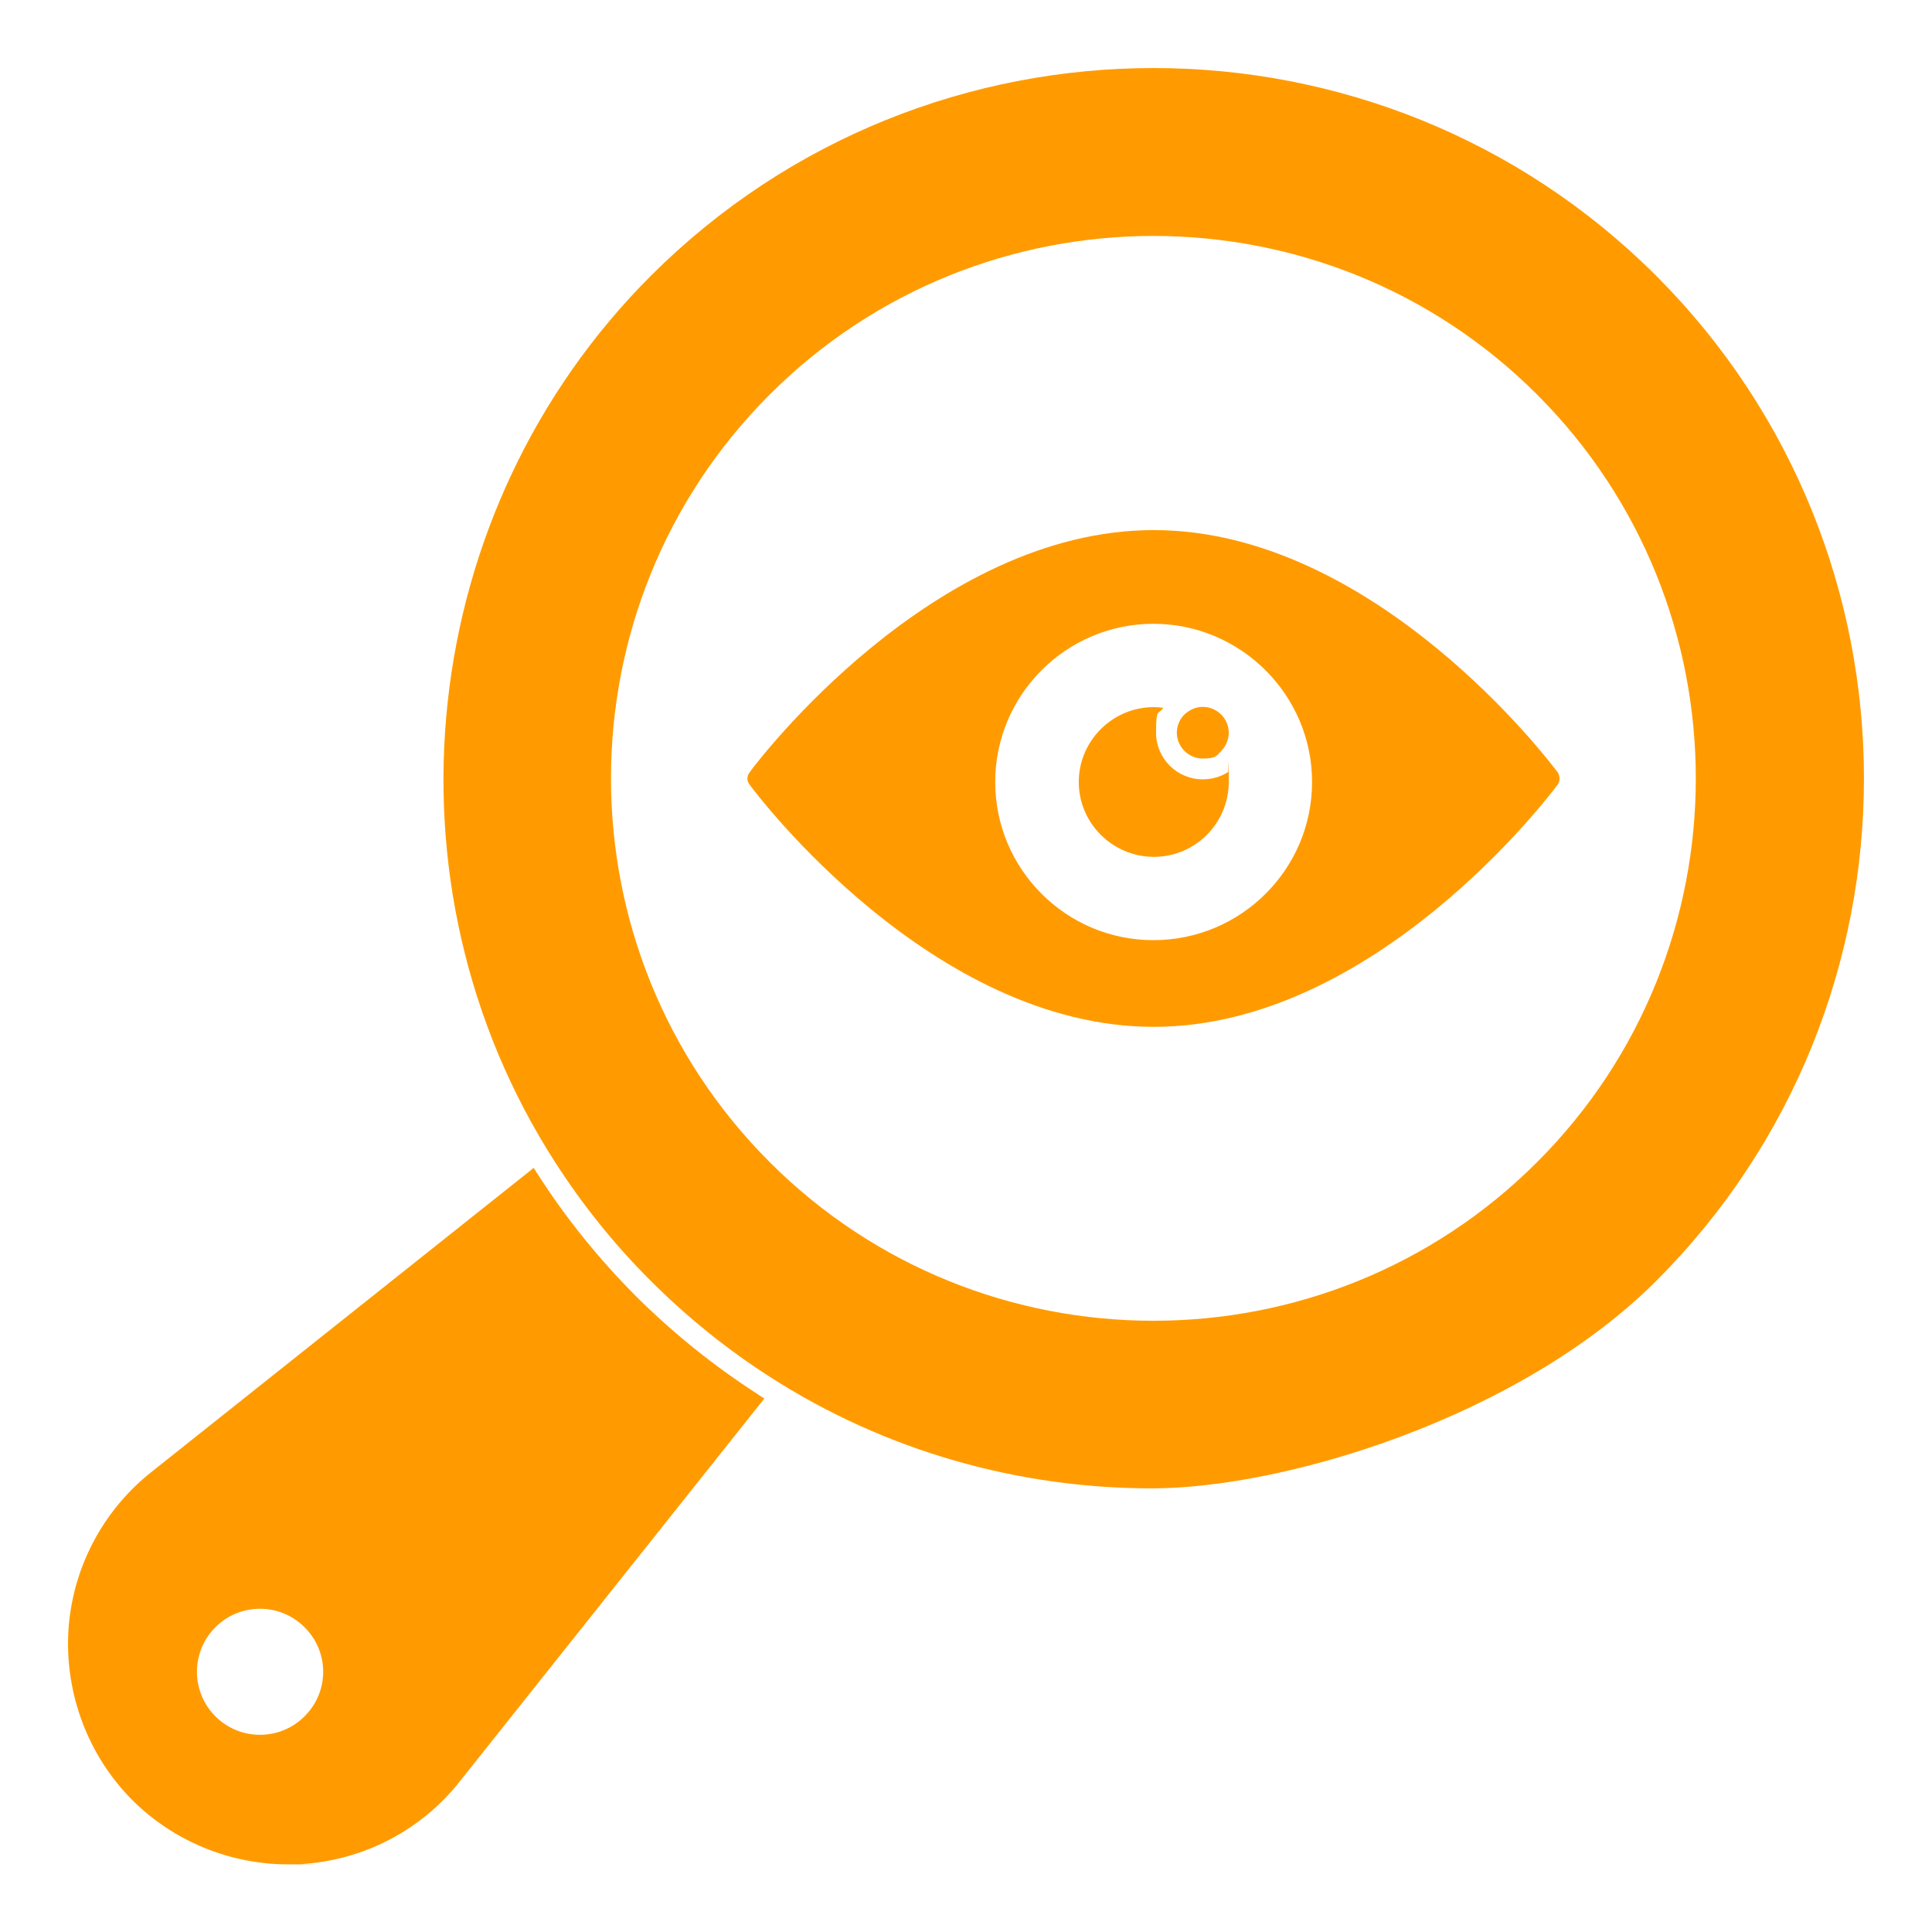
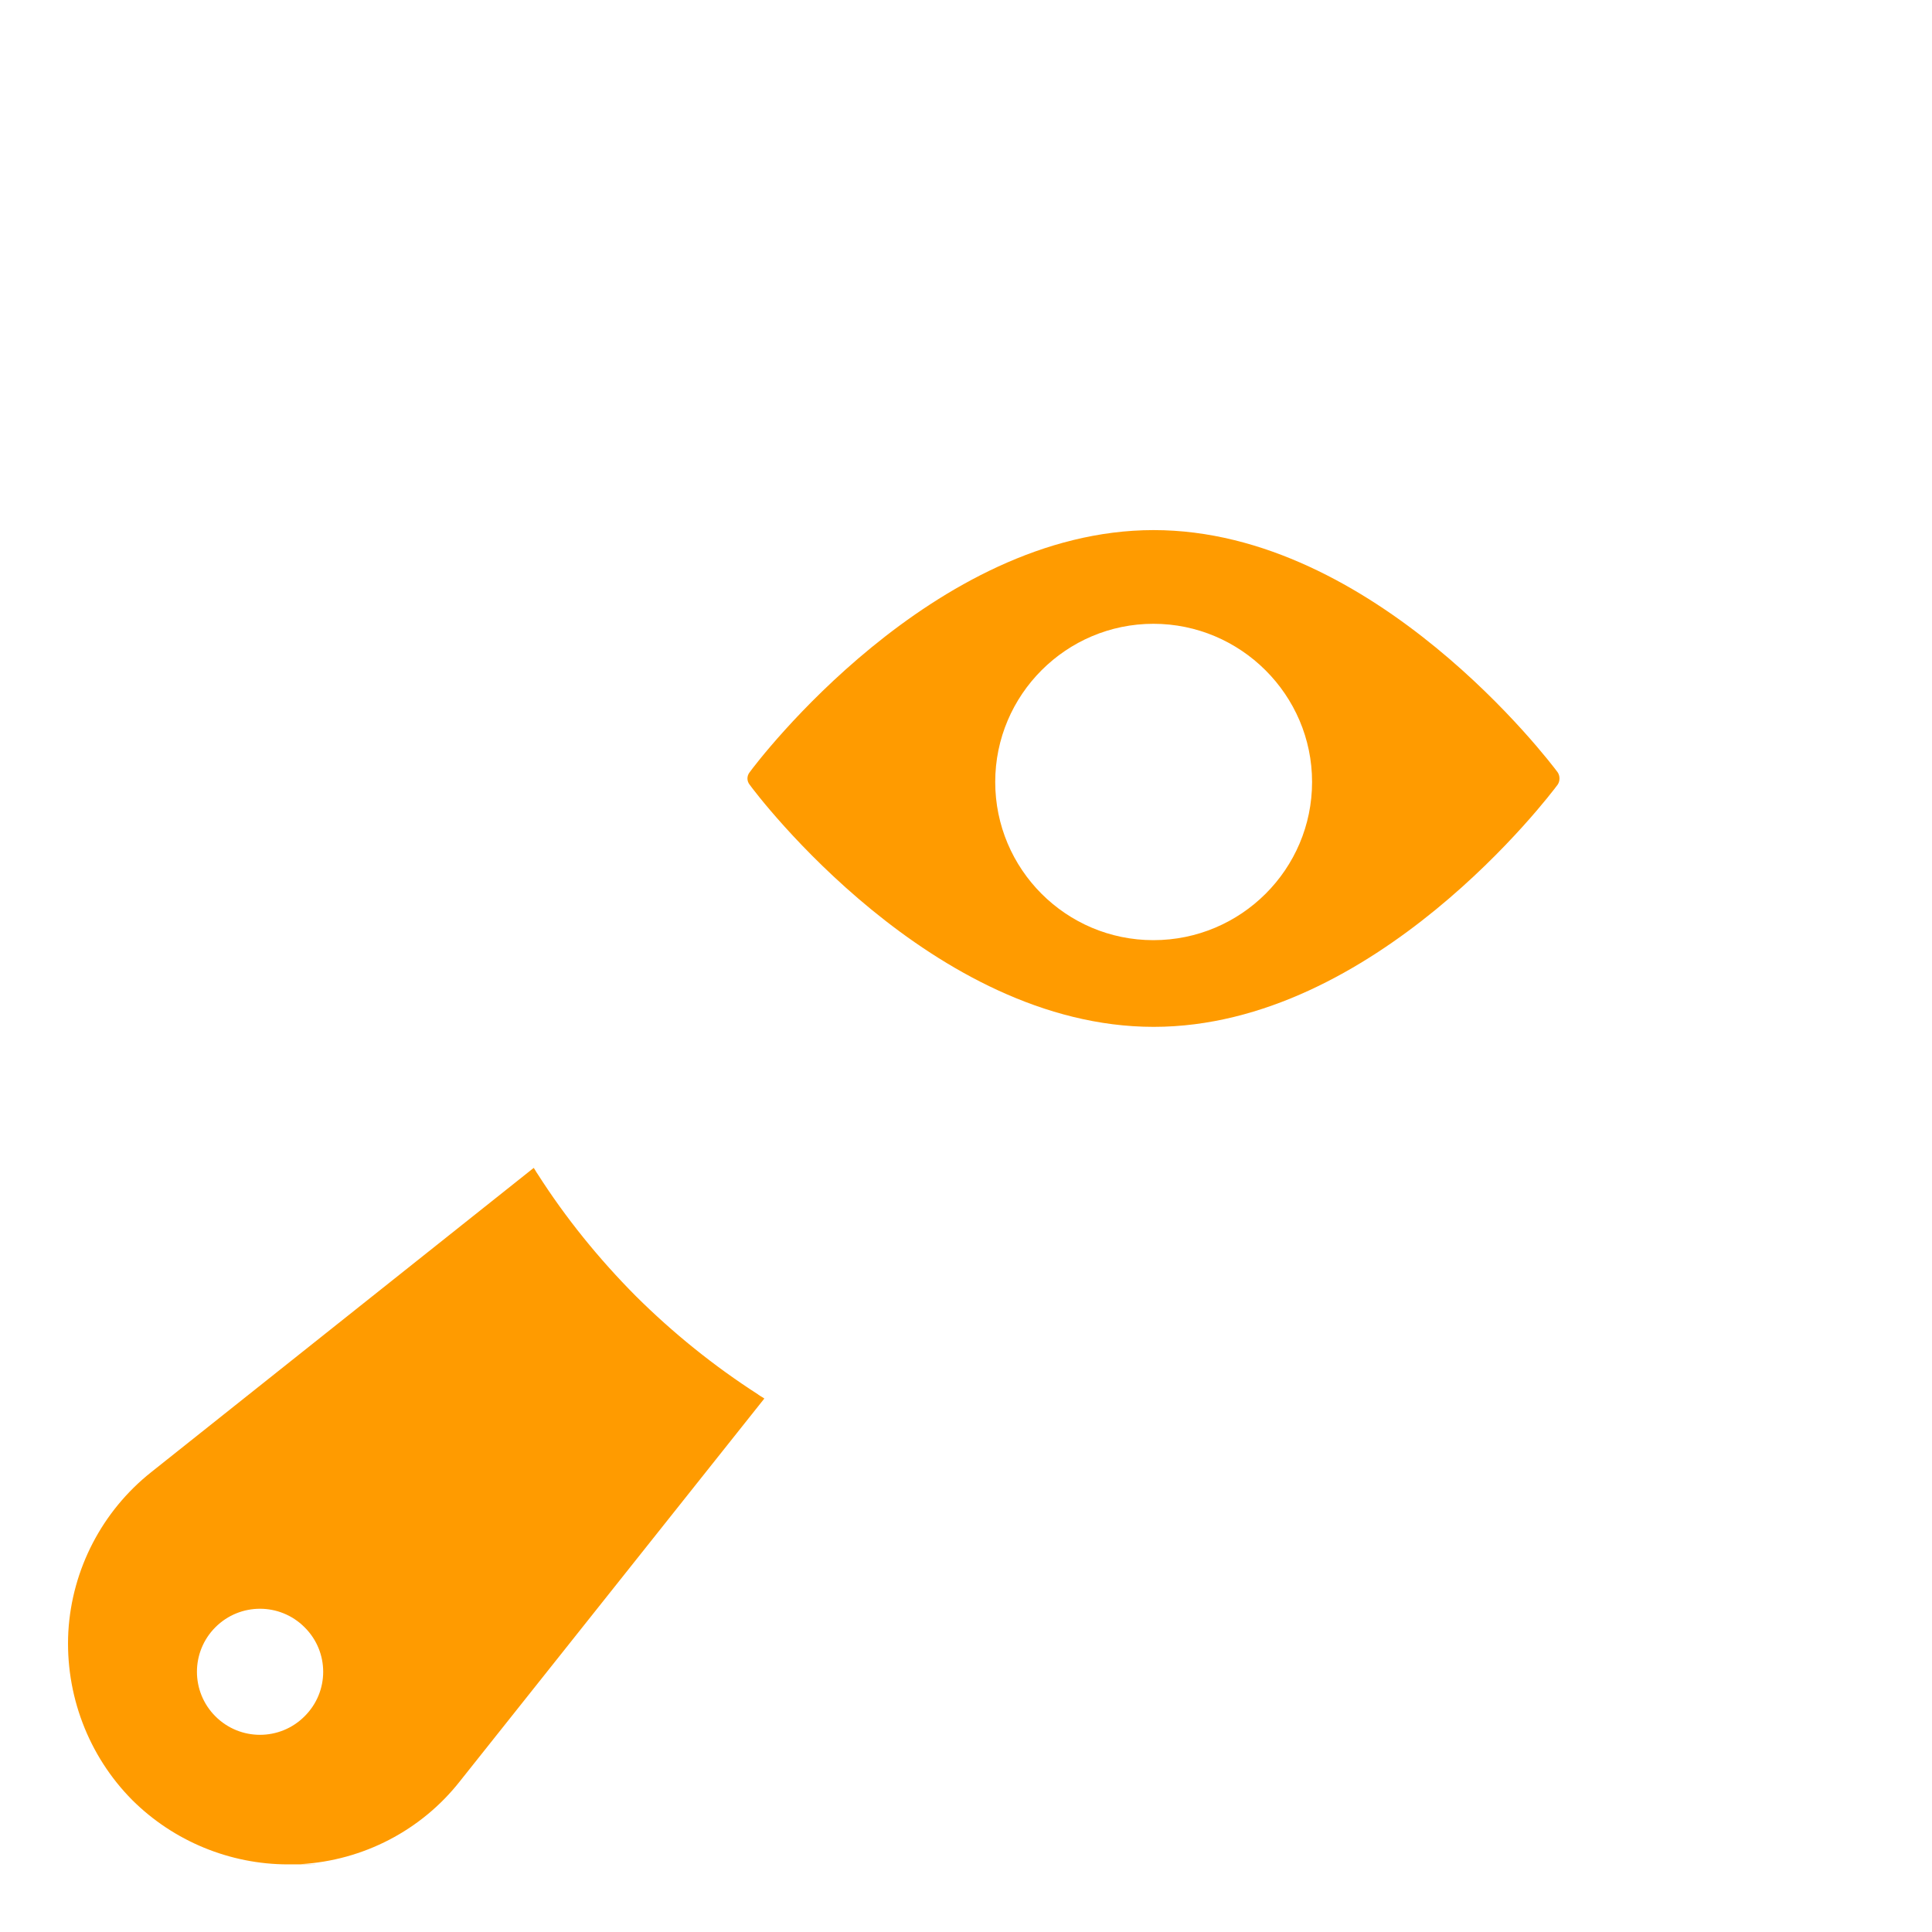
<svg xmlns="http://www.w3.org/2000/svg" viewBox="0 0 800 800" version="1.1">
  <defs>
    <style>
      .cls-1 {
        fill: #ff9b00;
      }
    </style>
  </defs>
  <g>
    <g id="Warstwa_1">
      <g id="SVGRepo_iconCarrier">
        <g>
          <path d="M313.9,577.4c-18.2-11.7-35.2-25.4-50.6-40.7-15.3-15.4-29.1-32.4-40.7-50.6-.6-.8-1-1.7-1.6-2.5l-158.4,126c-20.3,16.1-32.8,40.2-34.3,66-1.4,25.9,8.2,51.4,26.5,69.8,17.1,17,40.4,26.6,64.5,26.6s3.5-.1,5.2-.1c25.9-1.5,50-14,66-34.4l126-158.4c-.8-.6-1.7-1-2.5-1.6M126.1,710.7c-10.2,10.2-26.7,10.2-36.9,0s-10.2-26.7,0-36.9c10.2-10.2,26.7-10.2,36.9,0,10.3,10.2,10.3,26.7,0,36.9" class="cls-1" />
-           <path d="M685.8,114.2C571-.5,384.3-.5,269.5,114.2c-97.3,97.3-113.9,251.6-39.6,367.1,11.3,17.6,24.6,34.2,39.6,49.1,15,15,31.5,28.3,49.1,39.6,48.3,31.1,103.5,46.3,158.4,46.3s152.2-29.3,208.8-85.9c114.7-114.7,114.7-301.4,0-416.2M636.5,481.2c-87.6,87.6-230.2,87.6-317.8,0-87.6-87.6-87.6-230.2,0-317.8,87.6-87.6,230.2-87.6,317.8,0,87.6,87.6,87.6,230.2,0,317.8" class="cls-1" />
          <path d="M645,319.8c-3.1-4.2-75.8-100.3-167.3-100.3s-164.3,96.1-167.3,100.3c-1.2,1.5-1.2,3.6,0,5.1,3,4.2,75.7,100.3,167.3,100.3s164.2-96.1,167.3-100.3c1-1.5,1-3.6,0-5.1M477.6,389.3c-36.2,0-65.5-29.4-65.5-65.5s29.4-65.5,65.5-65.5,65.7,29.4,65.7,65.5-29.4,65.5-65.7,65.5" class="cls-1" />
-           <path d="M498,322.7c-10.7,0-19.3-8.7-19.3-19.3s1-7.3,3-10.3c-1.3-.2-2.7-.3-3.9-.3-17.1,0-31.1,13.9-31.1,31s14,31,31.1,31,31-13.9,31-31-.1-2.7-.3-4.1c-3.1,2-6.7,3-10.4,3" class="cls-1" />
-           <path d="M498,292.7c-2.8,0-5.3,1.2-7.3,2.9-2.1,2-3.4,4.7-3.4,7.8,0,5.9,4.9,10.7,10.7,10.7s5.9-1.3,7.9-3.4c1.7-1.8,2.9-4.4,2.9-7.3,0-5.9-4.9-10.7-10.8-10.7" class="cls-1" />
        </g>
      </g>
    </g>
  </g>
</svg>